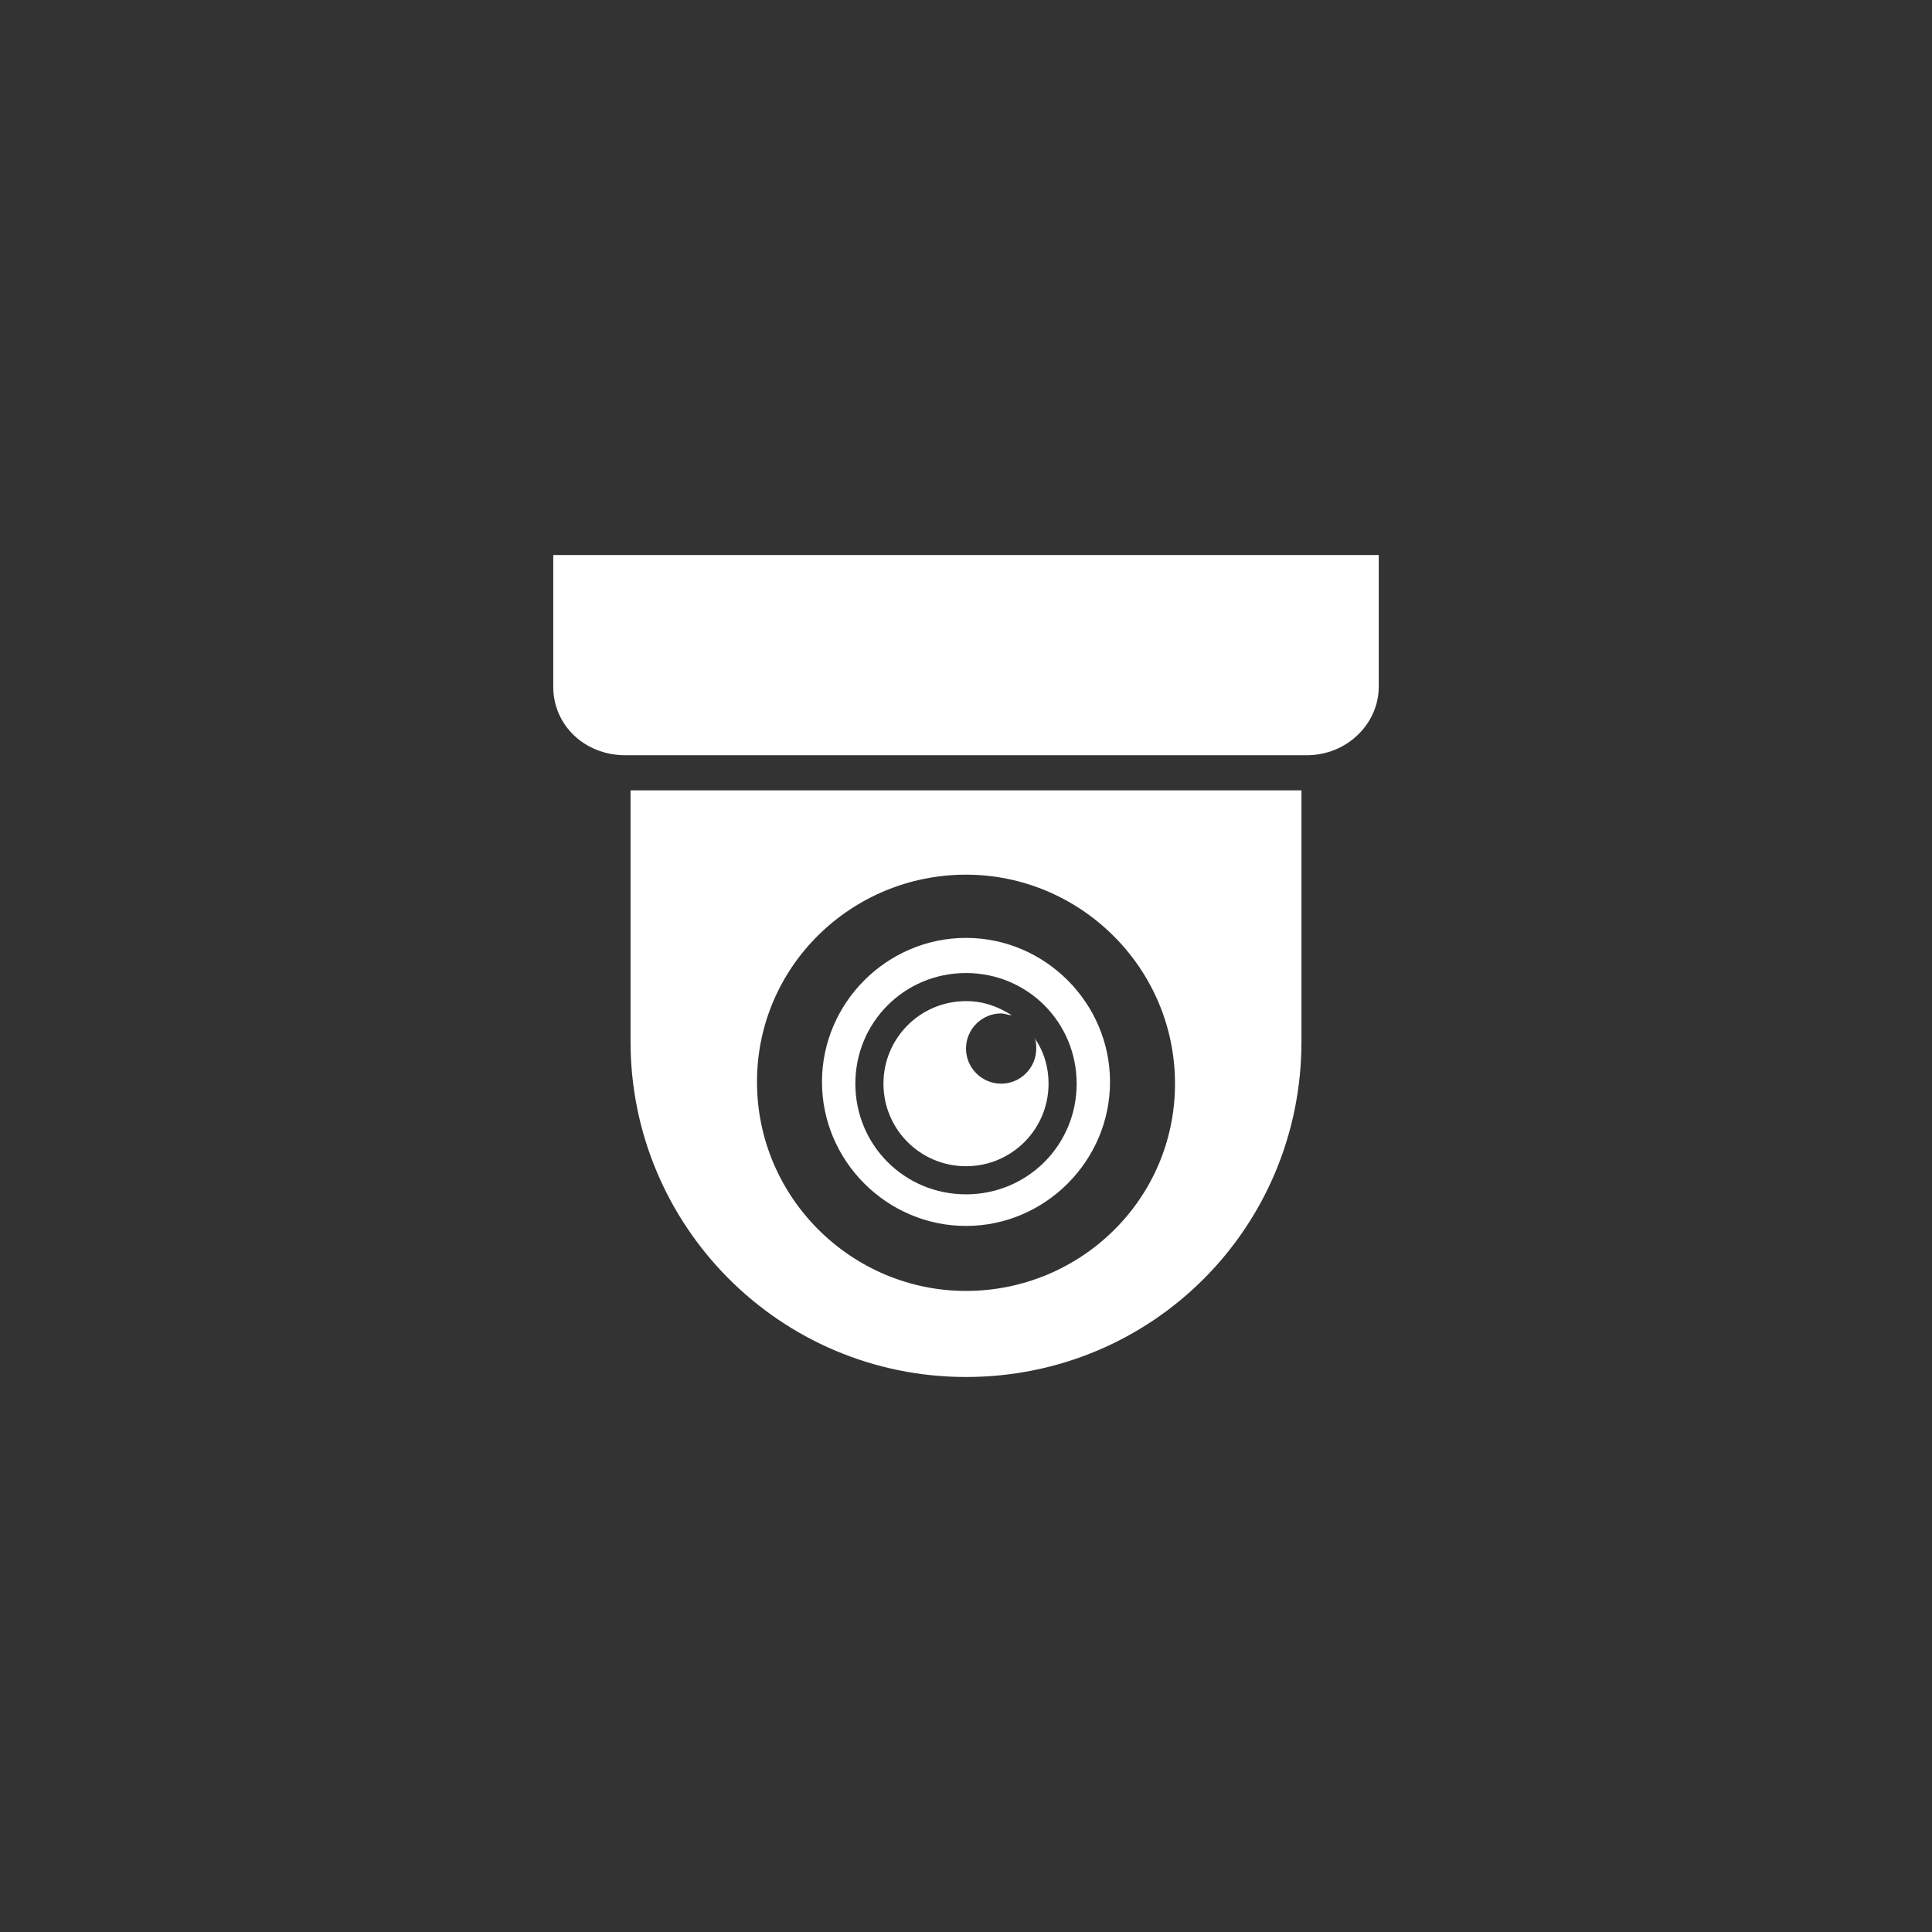
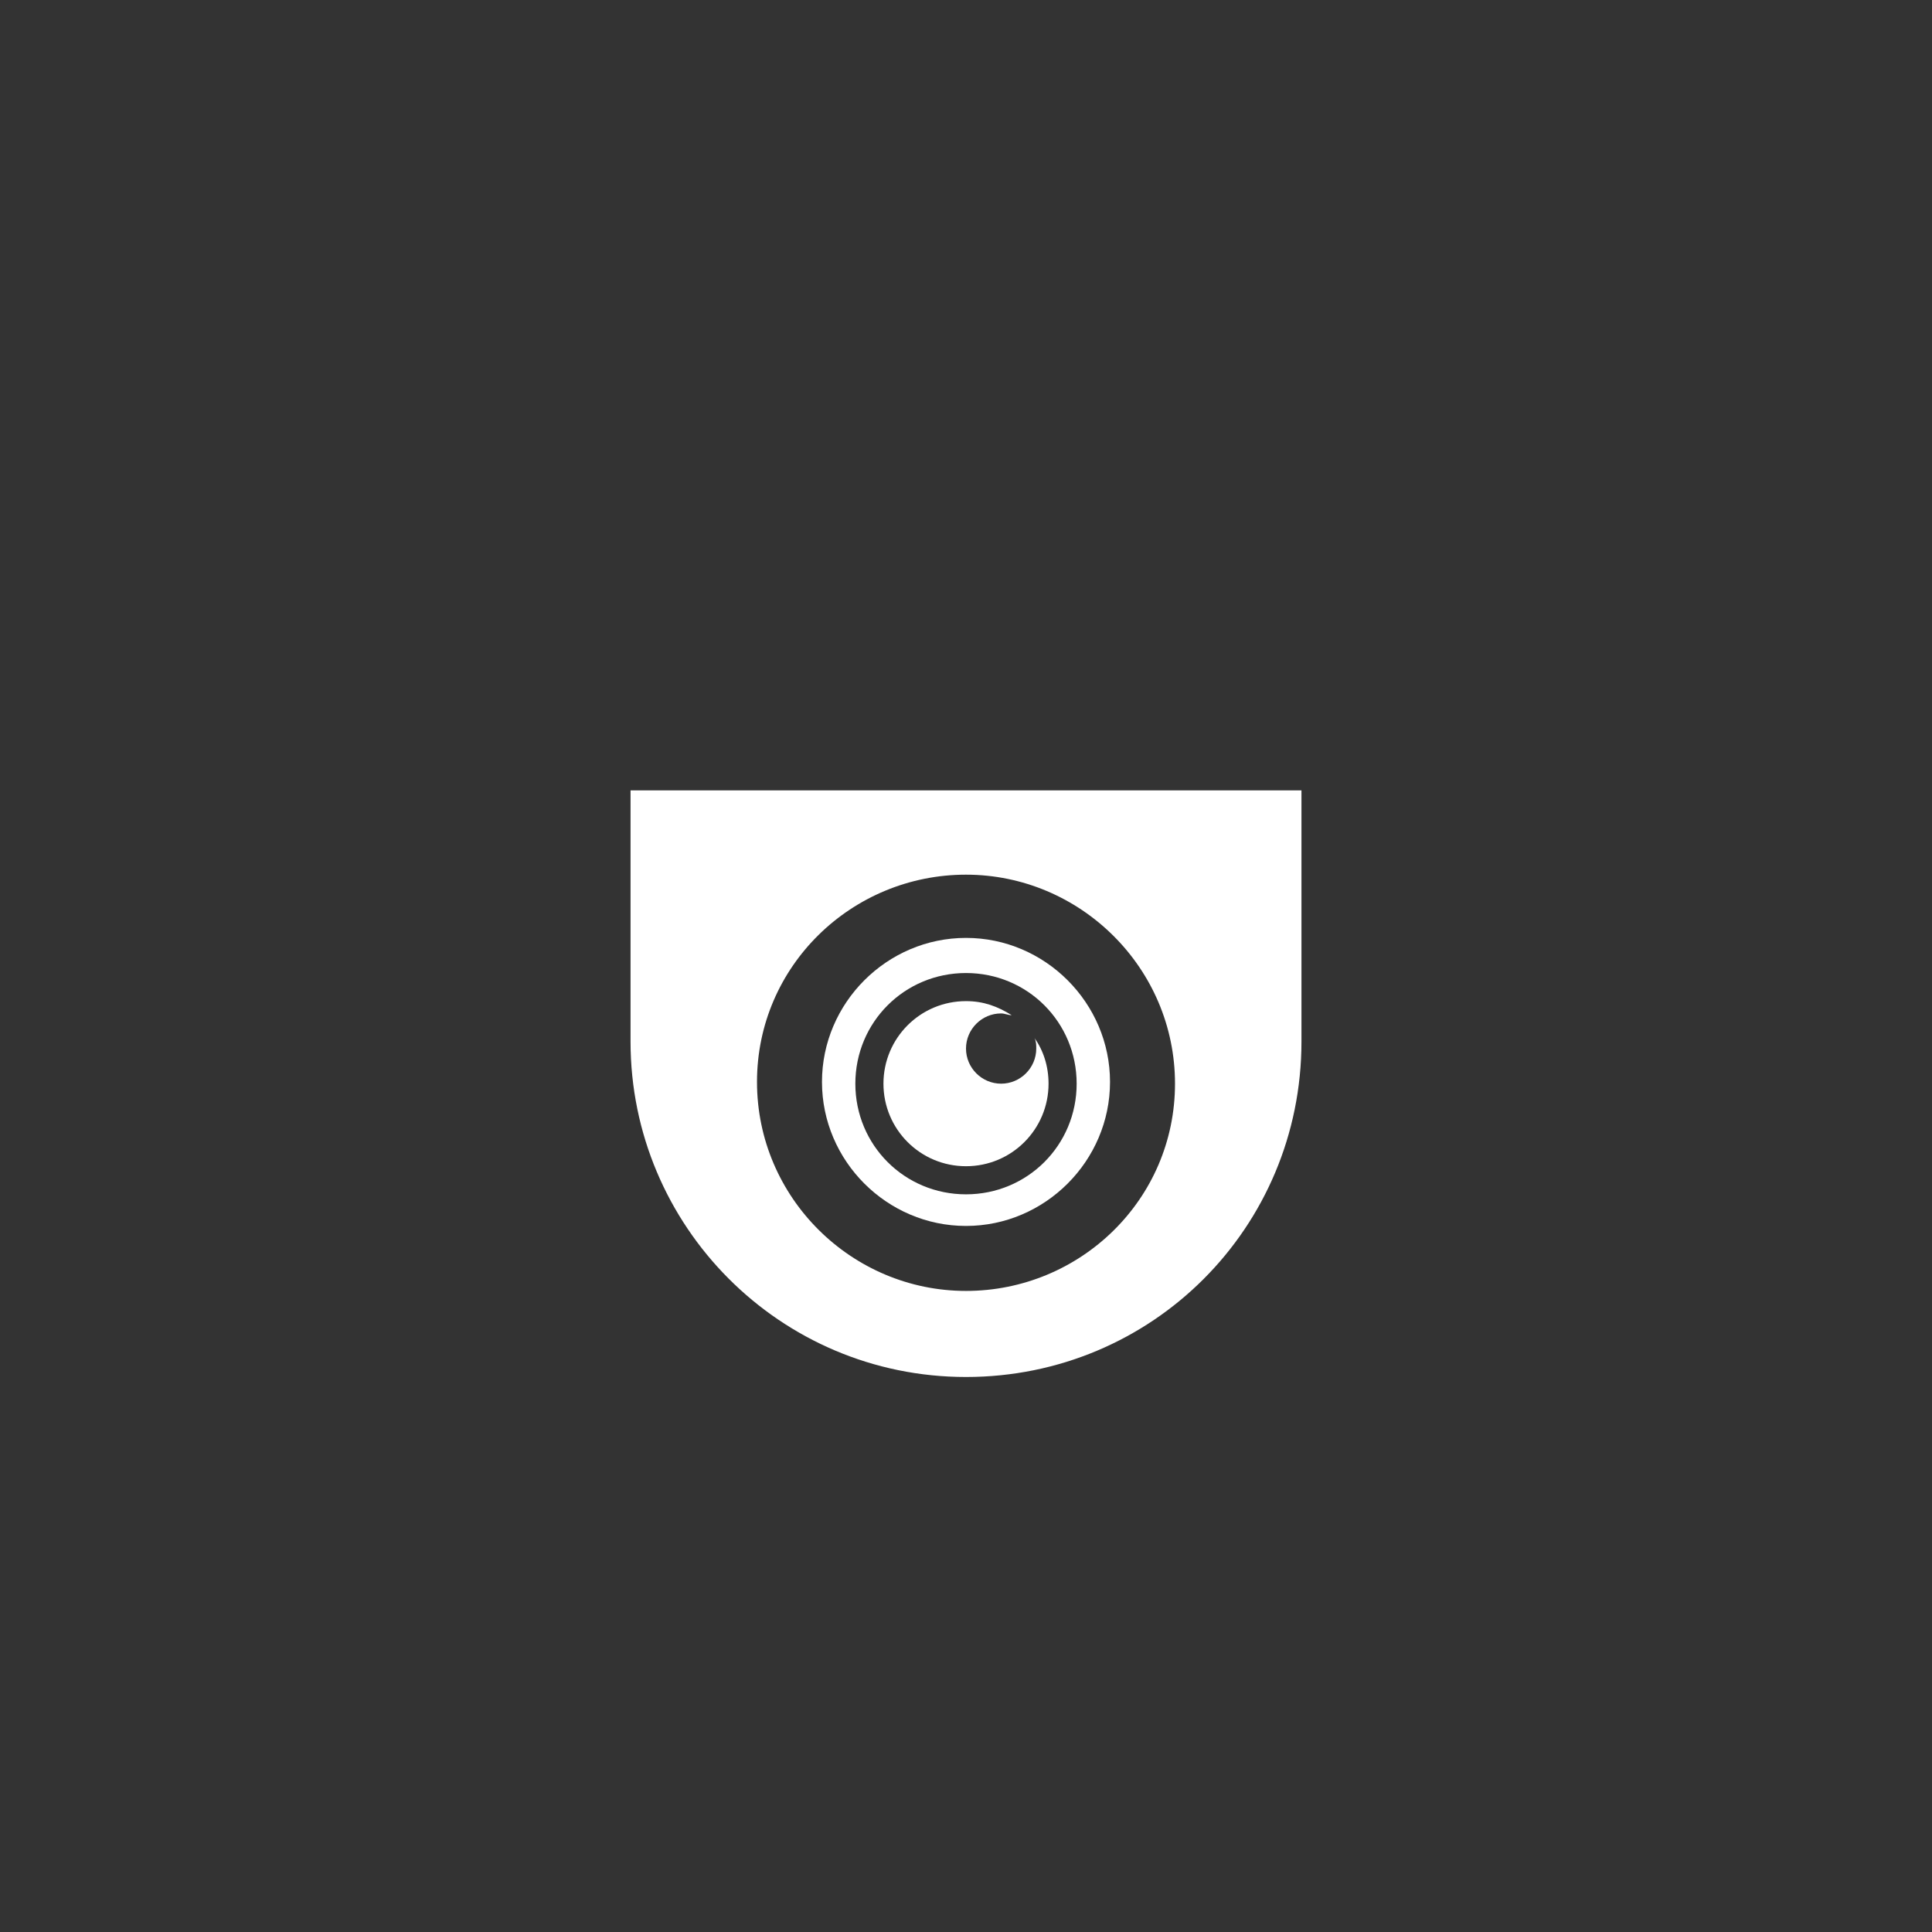
<svg xmlns="http://www.w3.org/2000/svg" version="1.1" id="Layer_1" x="0px" y="0px" viewBox="0 0 110 110" style="enable-background:new 0 0 110 110;" xml:space="preserve">
  <rect x="0" y="0" width="110" height="110" fill="#333333" stroke="none" />
  <style type="text/css">
	.st0{fill:#FFFFFF;}
</style>
  <path class="st0" d="M35.9,45v14.3c0,10.5,8.5,19.1,19.1,19.1s19.1-8.5,19.1-19.1V45H35.9z M55,73.5c-6.5,0-11.9-5.3-11.9-11.9  S48.5,49.8,55,49.8s11.9,5.3,11.9,11.9S61.5,73.5,55,73.5z" />
  <path class="st0" d="M55,69.8c-4.5,0-8.2-3.7-8.2-8.2s3.7-8.2,8.2-8.2s8.2,3.7,8.2,8.2S59.5,69.8,55,69.8z M55,55.4  c-3.5,0-6.3,2.8-6.3,6.3c0,3.5,2.8,6.3,6.3,6.3s6.3-2.8,6.3-6.3C61.3,58.2,58.5,55.4,55,55.4z" />
  <path class="st0" d="M58.9,59.1c0.1,0.2,0.1,0.4,0.1,0.6c0,1.1-0.9,2-2,2s-2-0.9-2-2s0.9-2,2-2c0.2,0,0.4,0.1,0.6,0.1  C56.8,57.3,56,57,55,57c-2.6,0-4.7,2.1-4.7,4.7s2.1,4.7,4.7,4.7s4.7-2.1,4.7-4.7C59.7,60.7,59.4,59.8,58.9,59.1z" />
-   <path class="st0" d="M74.4,31.6H35.6h-4.1v3.9v2v1.6c0,2.2,1.8,3.9,4.1,3.9h38.8c2.3,0,4.1-1.8,4.1-3.9v-1.6v-2v-3.9H74.4z" />
</svg>